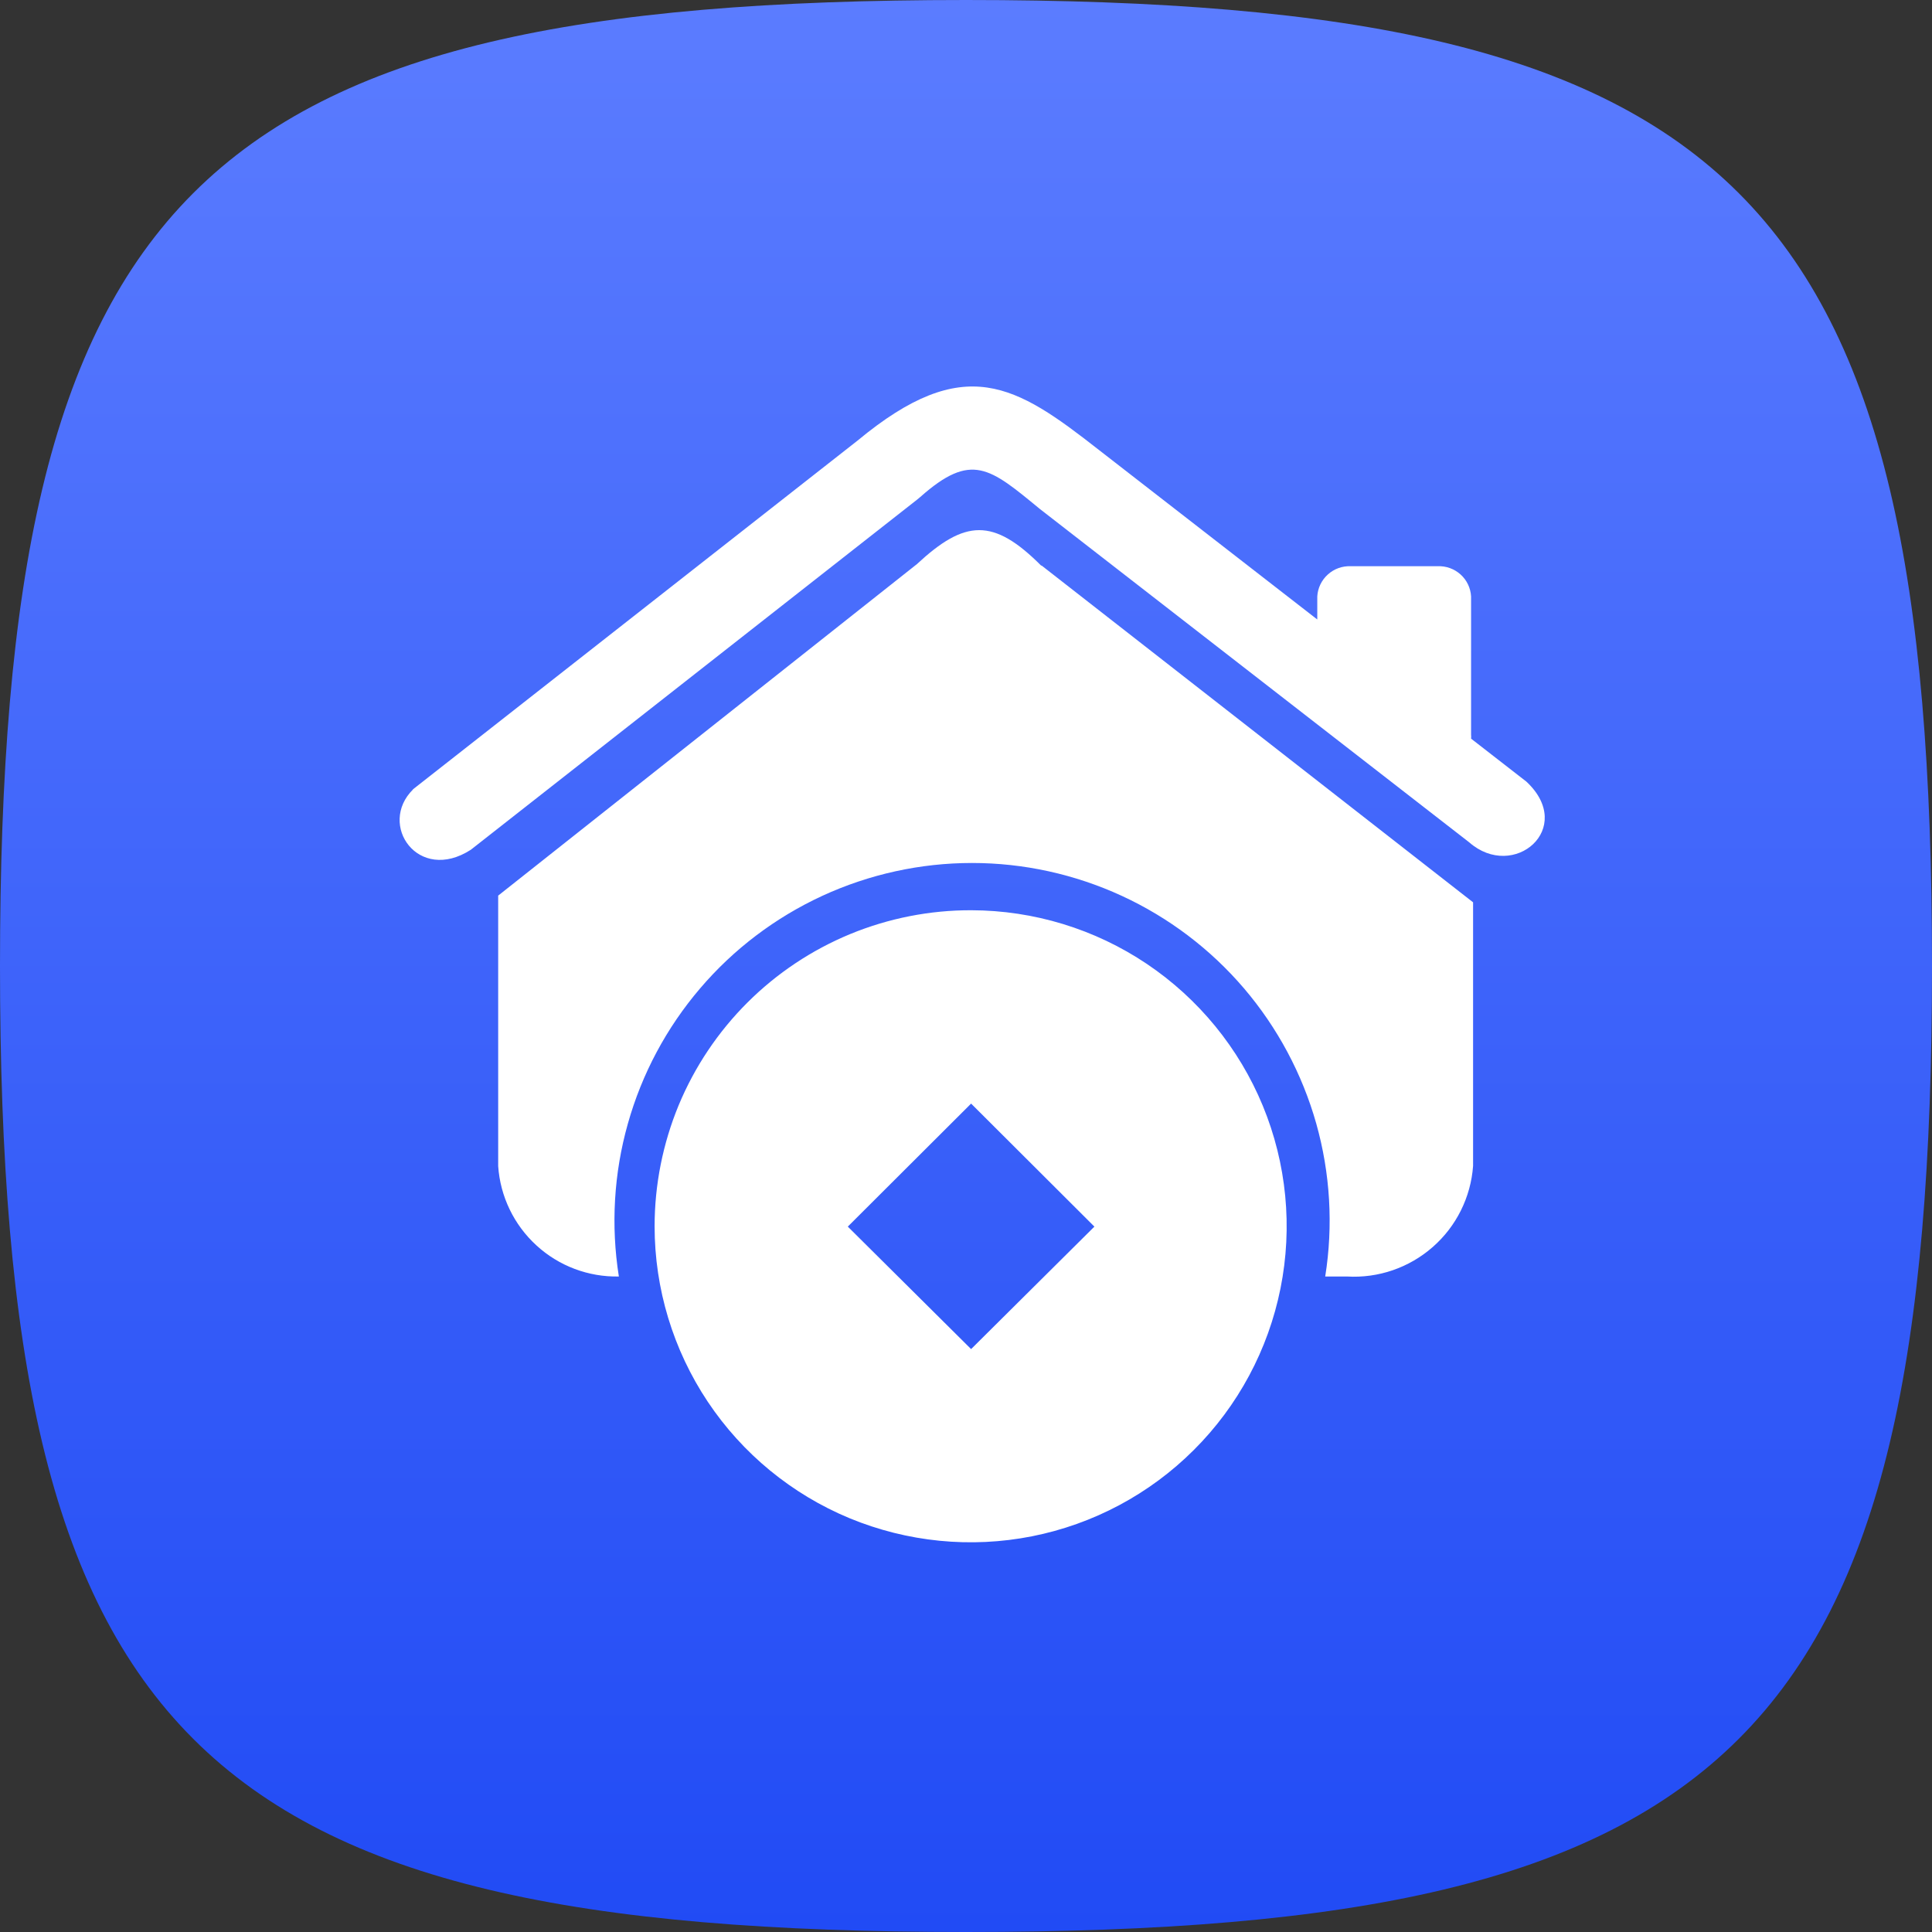
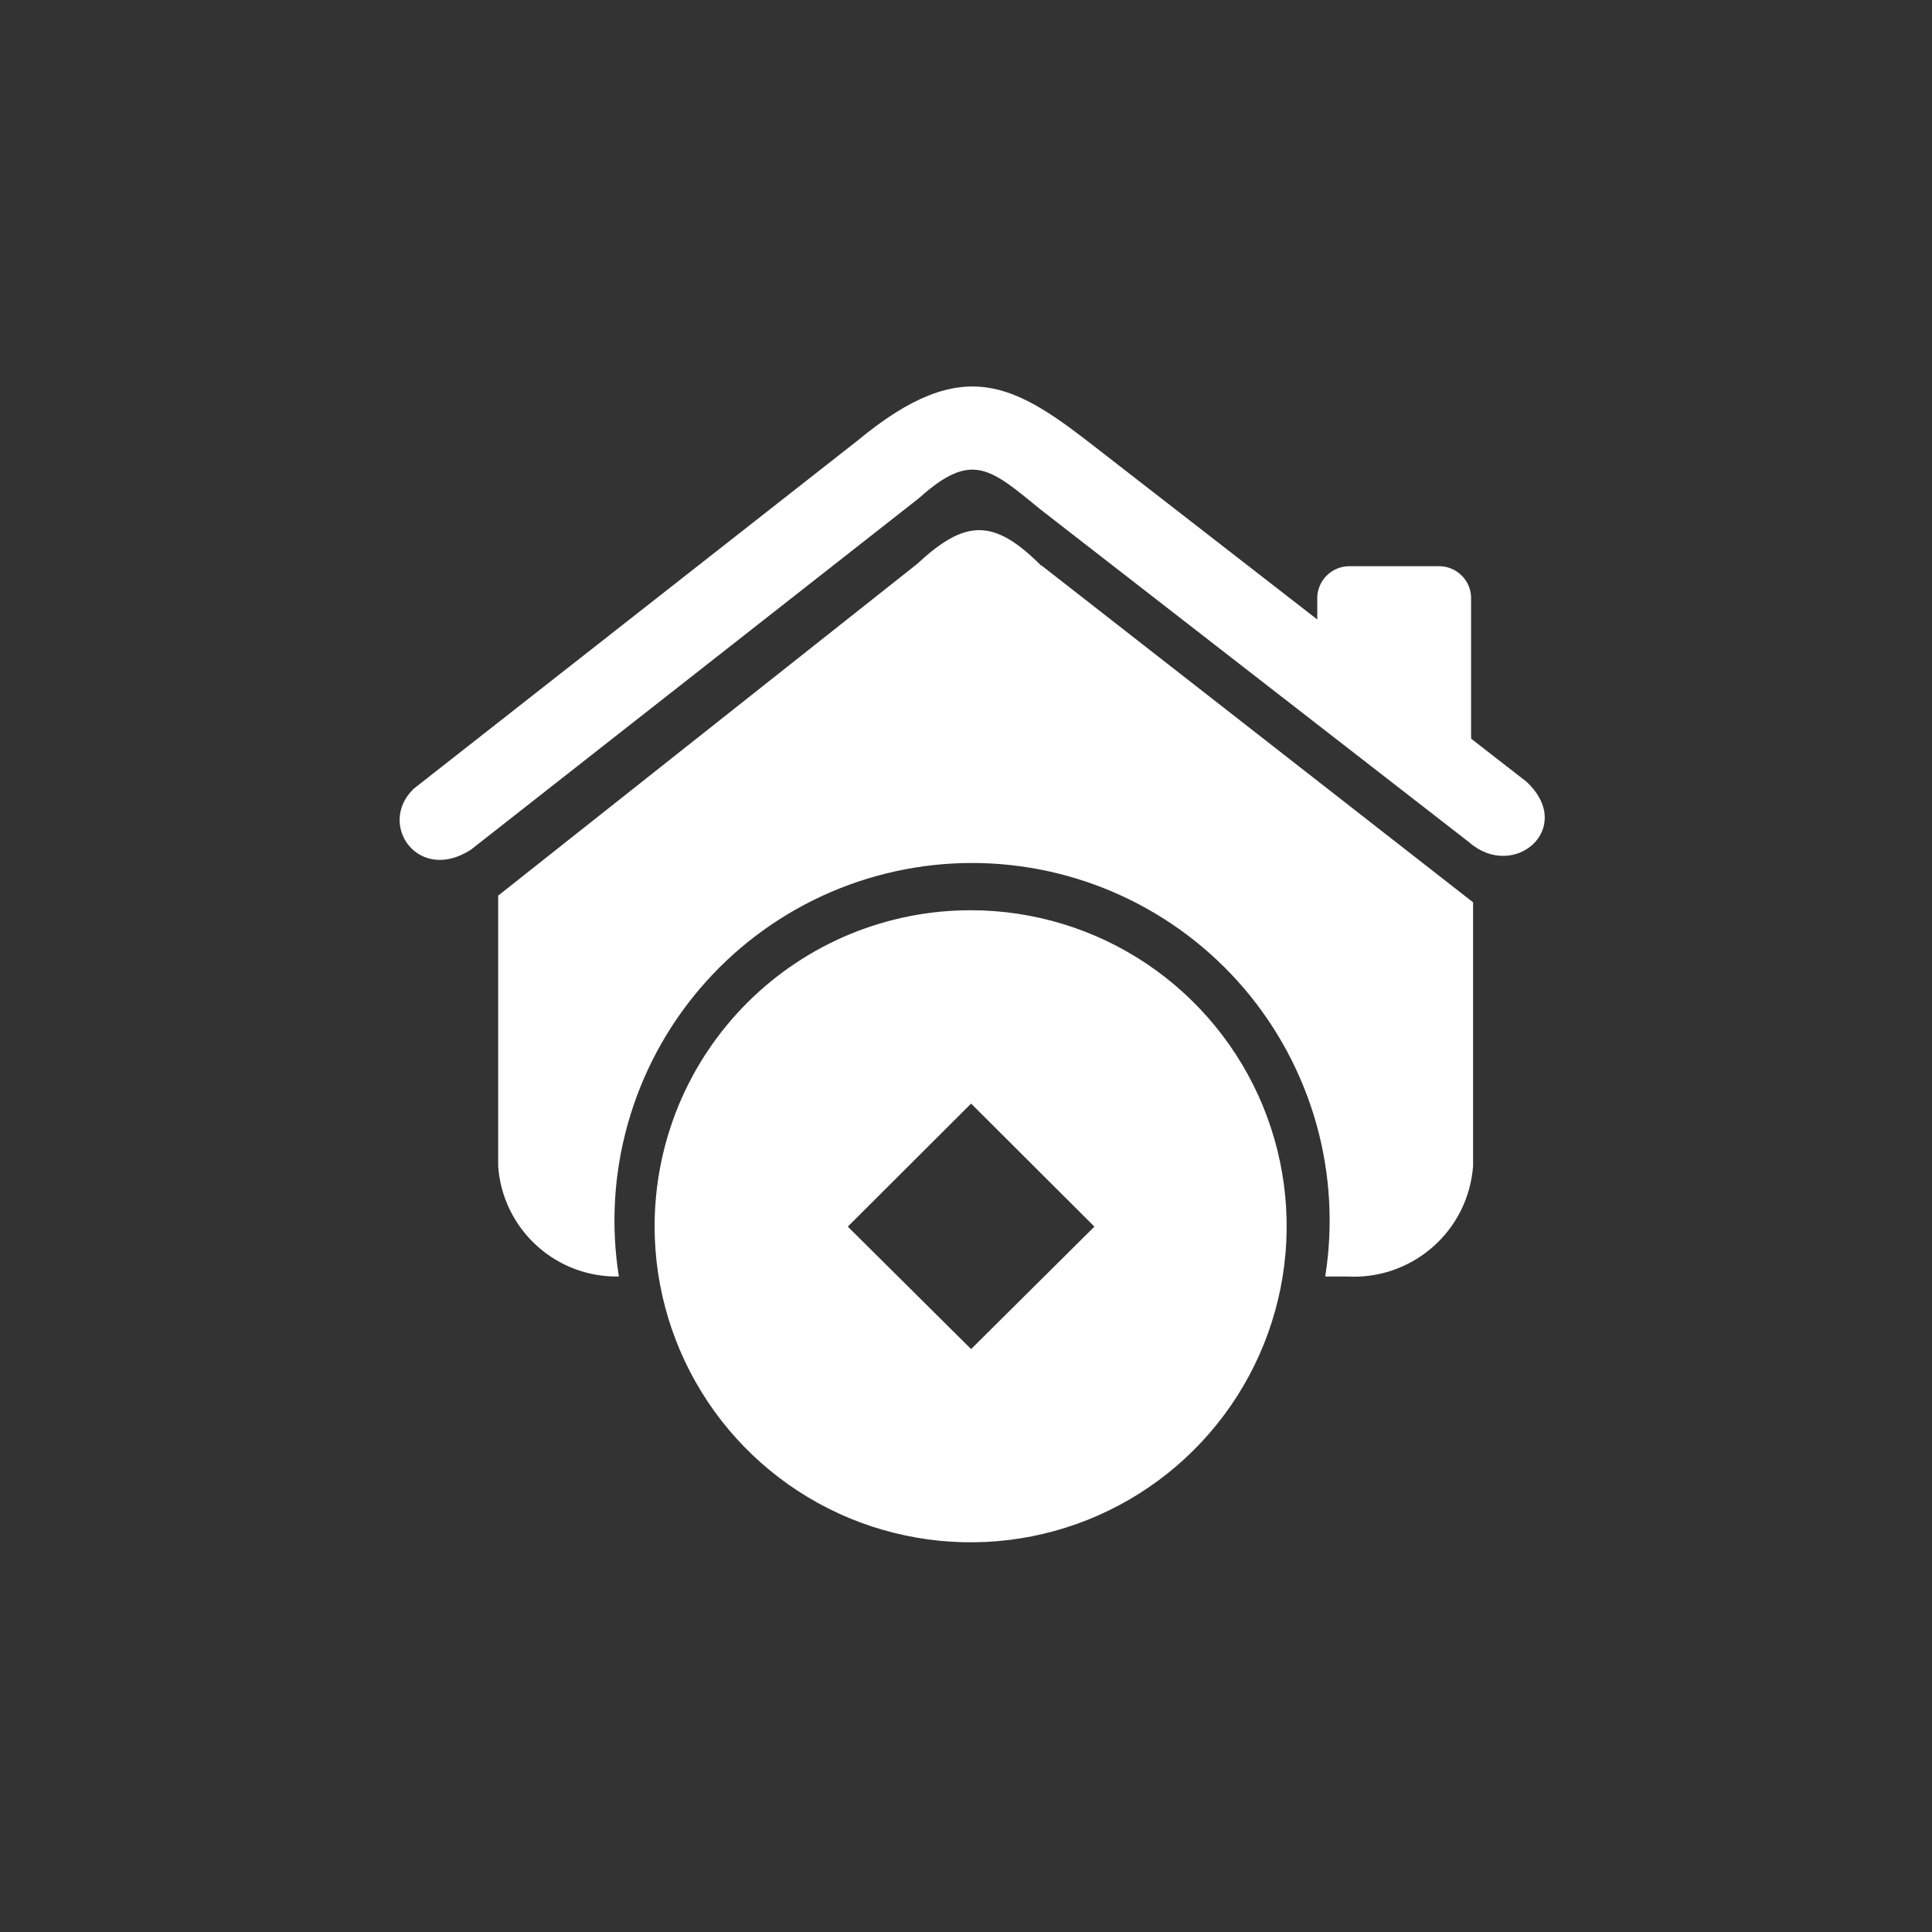
<svg xmlns="http://www.w3.org/2000/svg" width="28" height="28" viewBox="0 0 28 28" fill="none">
  <rect x="0" y="0" width="28" height="28" fill="#333333" stroke="none" />
  <g clip-path="url(#clip0_2002_1345)">
-     <path d="M0 14C0 2.8 2.8 0 14 0C25.2 0 28 2.8 28 14C28 25.2 25.2 28 14 28C2.8 28 0 25.2 0 14Z" fill="url(#paint0_linear_2002_1345)" />
    <path fill-rule="evenodd" clip-rule="evenodd" d="M14.078 13.192C14.983 13.194 15.868 13.464 16.62 13.969C17.371 14.474 17.957 15.19 18.302 16.027C18.647 16.864 18.736 17.784 18.558 18.672C18.38 19.56 17.943 20.375 17.302 21.014C16.661 21.654 15.845 22.089 14.957 22.265C14.069 22.441 13.149 22.349 12.312 22.003C11.476 21.656 10.761 21.069 10.258 20.316C9.756 19.563 9.487 18.678 9.487 17.773C9.487 17.17 9.606 16.574 9.836 16.017C10.067 15.461 10.406 14.955 10.832 14.53C11.259 14.104 11.765 13.767 12.322 13.537C12.879 13.308 13.476 13.19 14.078 13.192ZM5.983 11.441L12.43 6.384C13.98 5.1 14.721 5.577 15.925 6.52L19.091 8.978V8.644C19.098 8.522 19.153 8.408 19.244 8.326C19.334 8.244 19.454 8.201 19.576 8.206H20.836C20.958 8.201 21.077 8.244 21.168 8.326C21.259 8.408 21.313 8.522 21.32 8.644V10.649C21.322 10.668 21.322 10.686 21.32 10.705L22.123 11.329C22.842 12.004 21.938 12.774 21.292 12.207L15.07 7.376C14.345 6.78 14.081 6.544 13.338 7.202L13.295 7.238L6.824 12.315C6.061 12.807 5.469 11.951 5.987 11.44L5.983 11.441ZM15.092 8.2C14.394 7.5 13.984 7.53 13.288 8.176L7.22 12.98V16.9C7.25 17.34 7.449 17.752 7.775 18.05C8.1 18.348 8.528 18.509 8.969 18.5C8.852 17.761 8.896 17.004 9.1 16.283C9.303 15.562 9.66 14.894 10.147 14.324C10.633 13.754 11.238 13.297 11.918 12.983C12.598 12.67 13.338 12.507 14.088 12.507C14.837 12.507 15.577 12.67 16.257 12.983C16.938 13.297 17.542 13.754 18.029 14.324C18.515 14.894 18.872 15.562 19.076 16.283C19.279 17.004 19.324 17.761 19.206 18.5H19.521C19.976 18.527 20.422 18.373 20.764 18.073C21.106 17.774 21.316 17.351 21.349 16.898V13.077L15.093 8.194L15.092 8.2ZM15.861 17.777L14.074 15.994L12.287 17.777L14.074 19.552L15.861 17.777Z" fill="white" />
  </g>
  <defs>
    <linearGradient id="paint0_linear_2002_1345" x1="14" y1="0" x2="14" y2="28" gradientUnits="userSpaceOnUse">
      <stop stop-color="#5B7CFF" />
      <stop offset="1" stop-color="#214BF5" />
    </linearGradient>
    <clipPath id="clip0_2002_1345">
      <rect width="28" height="28" fill="white" />
    </clipPath>
  </defs>
</svg>